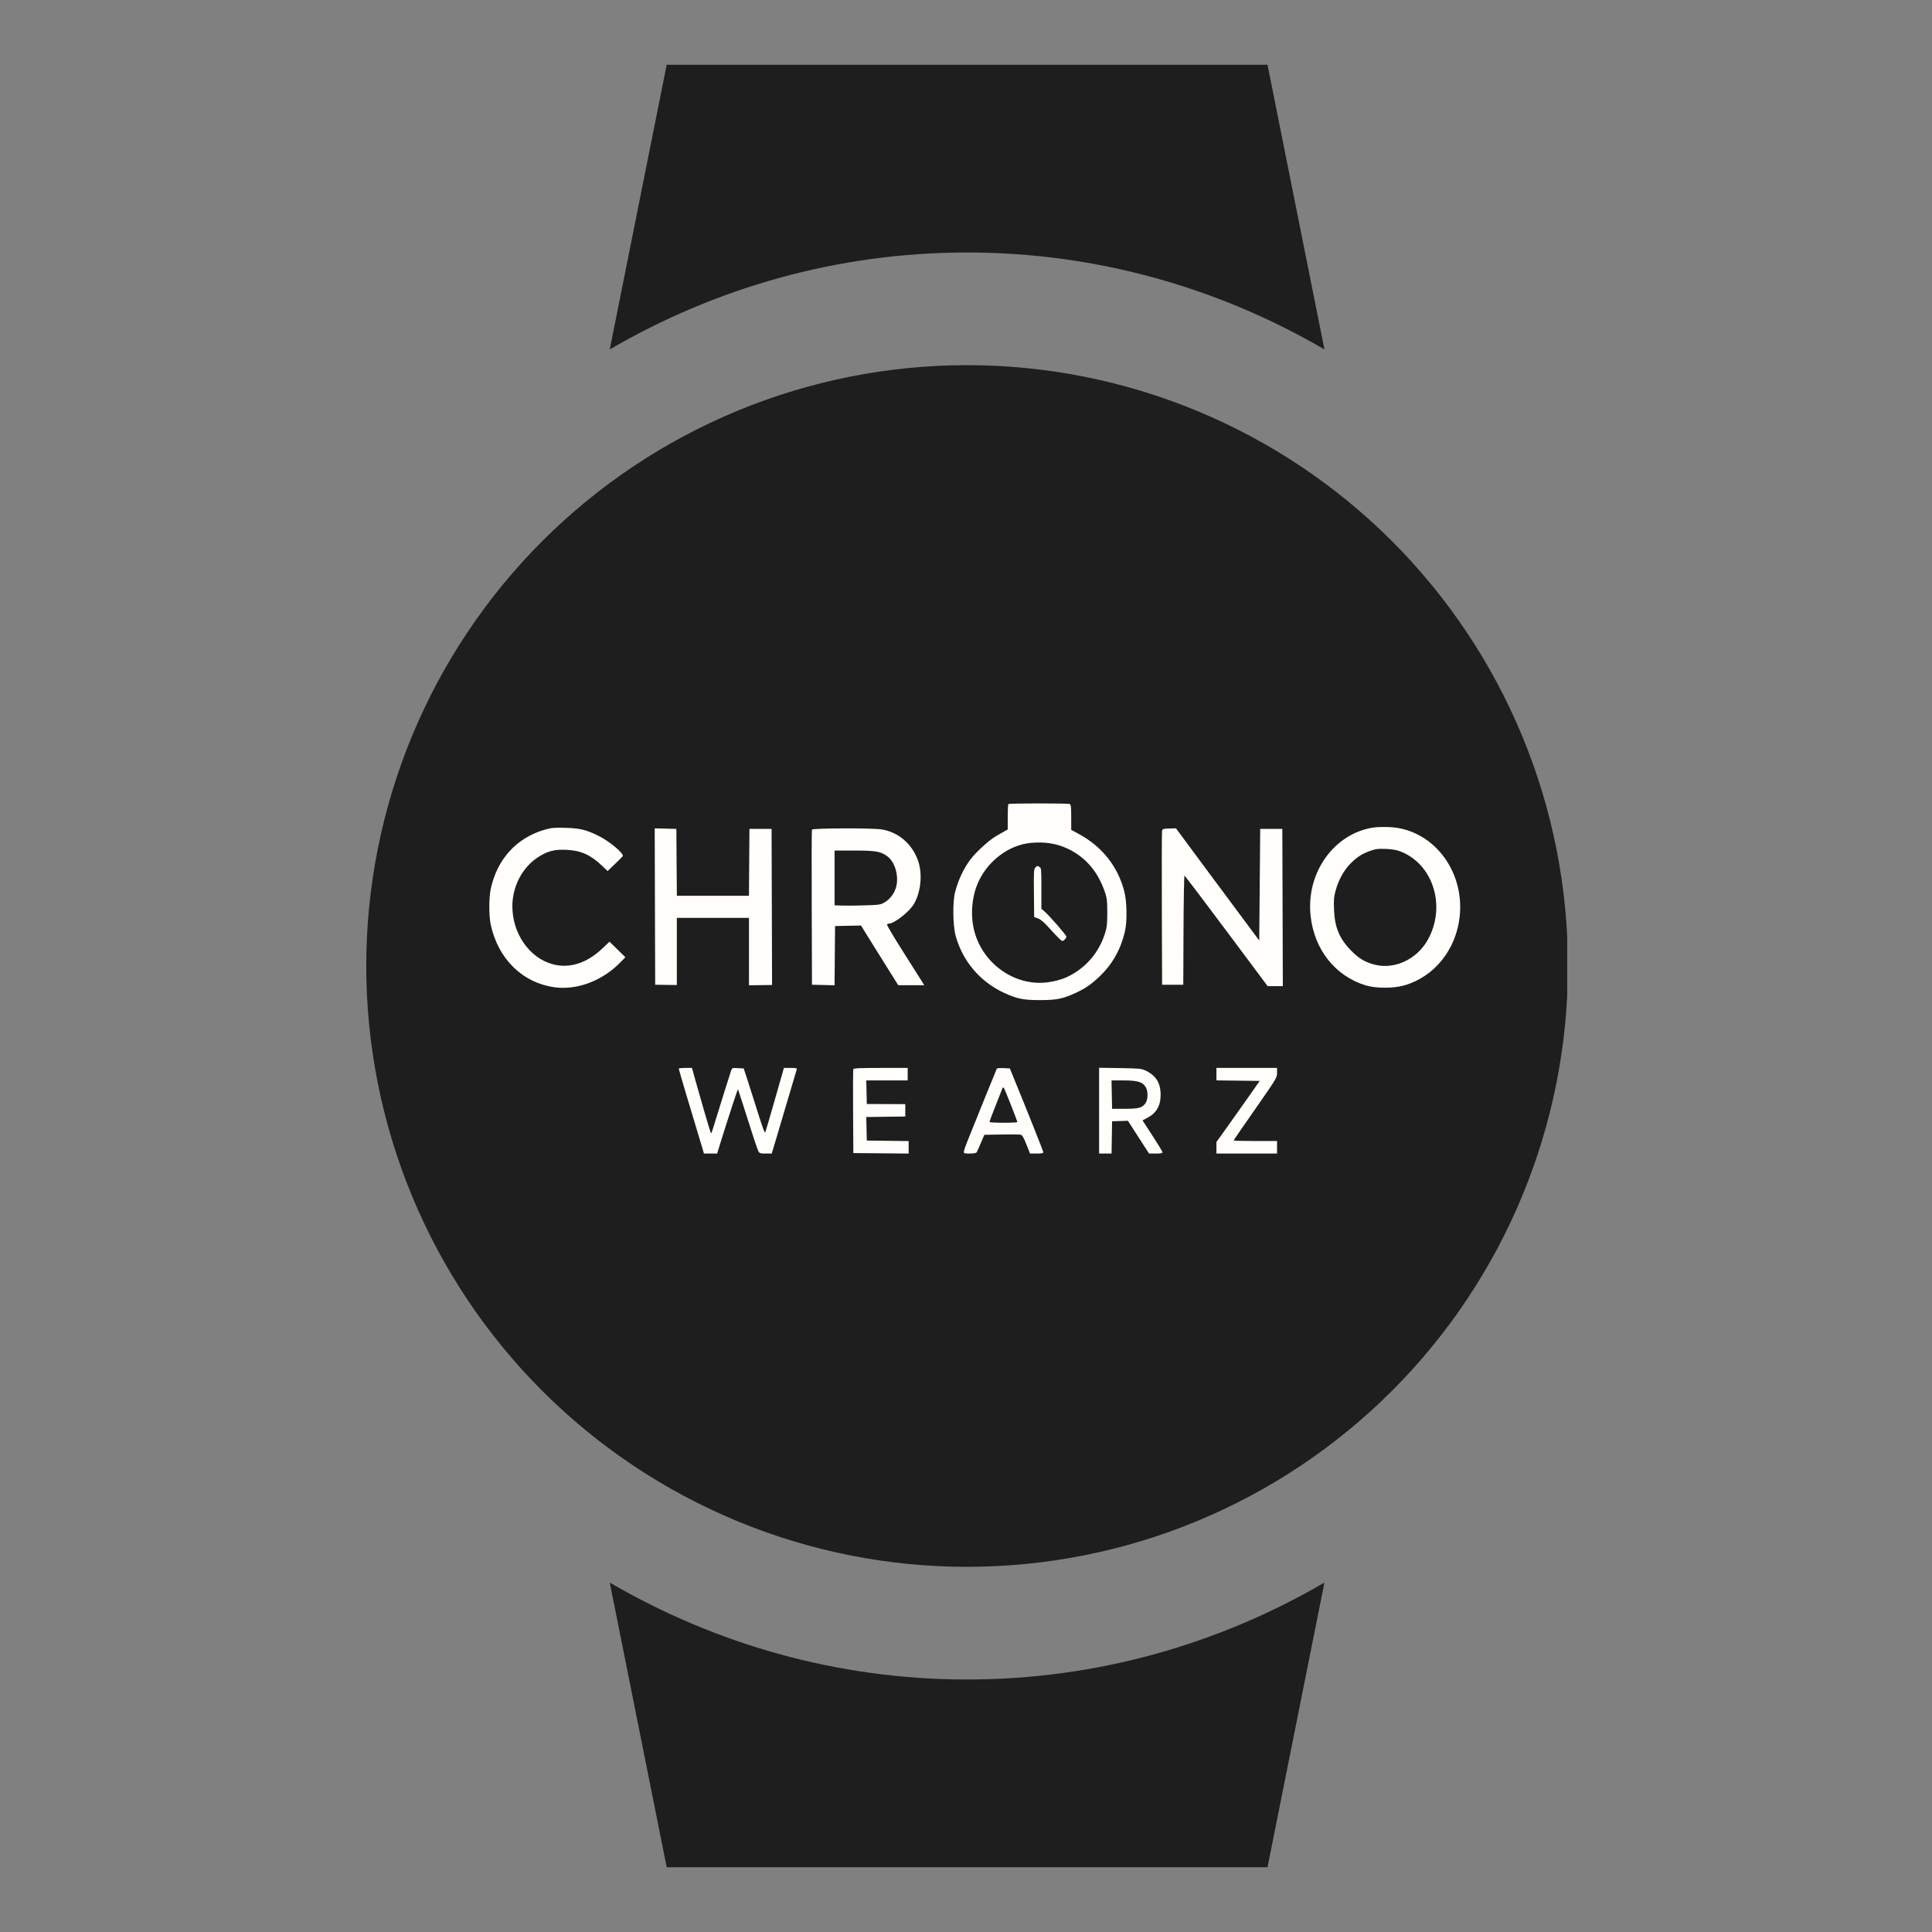
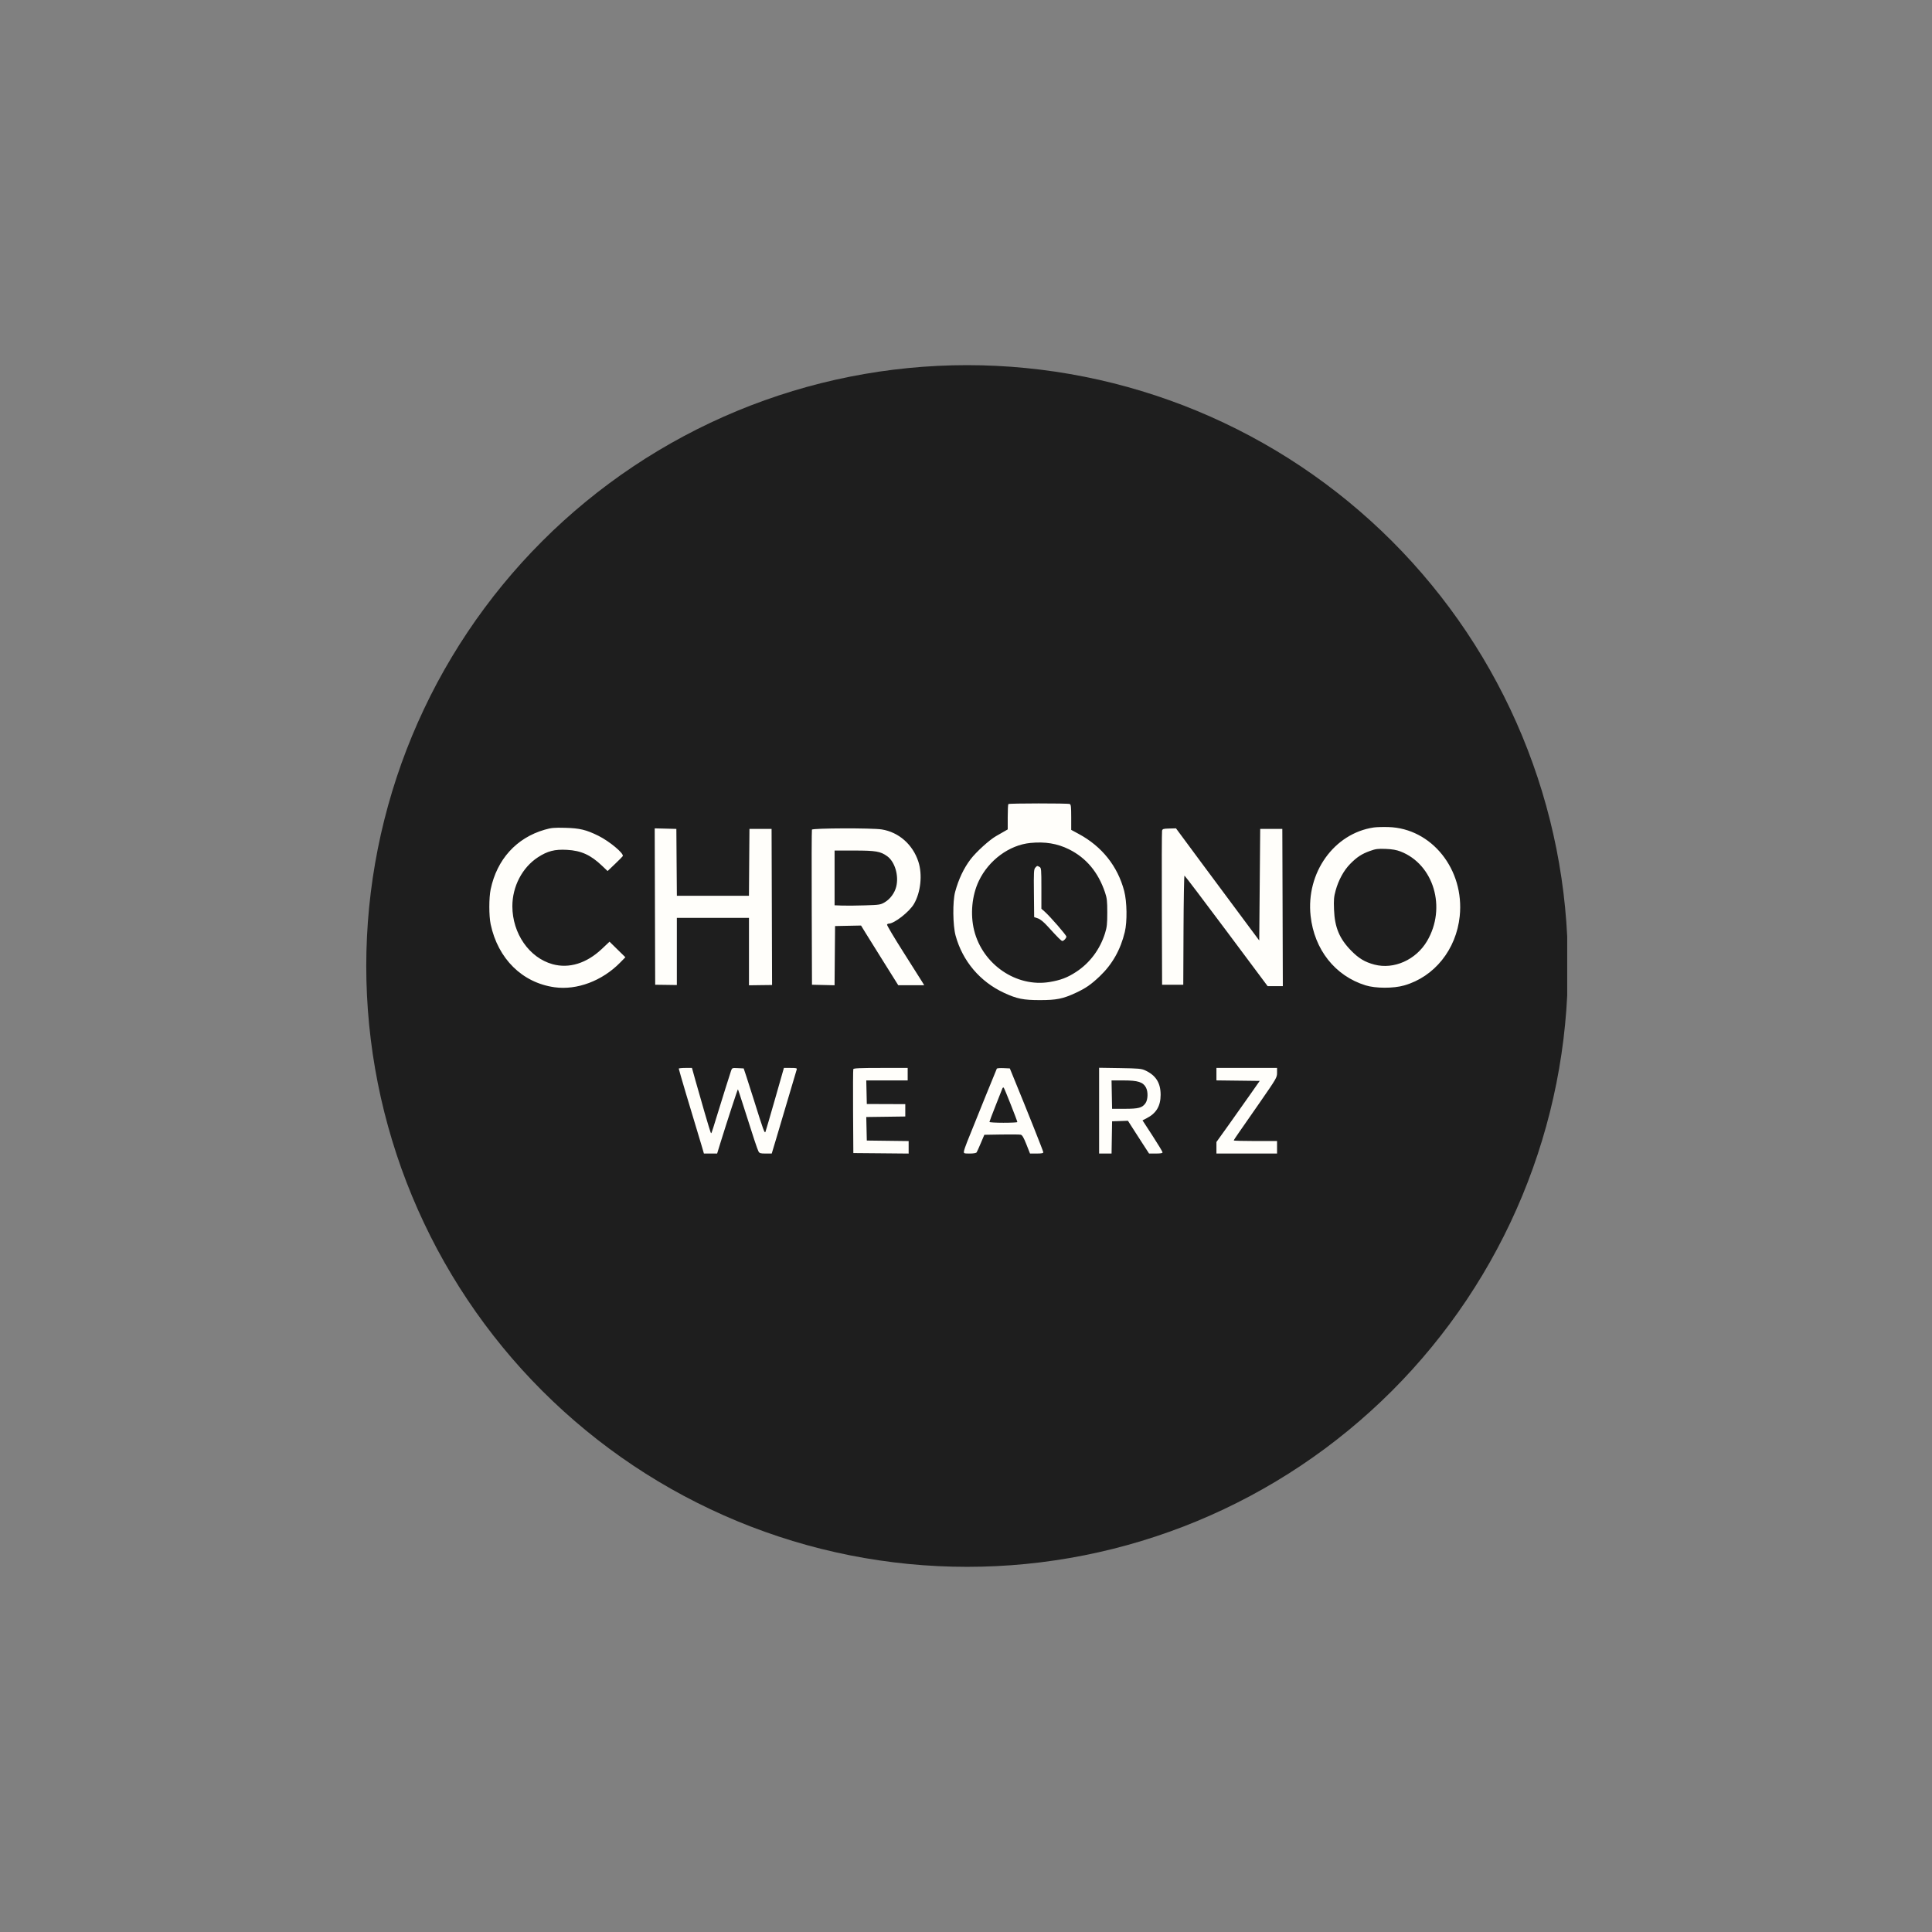
<svg xmlns="http://www.w3.org/2000/svg" version="1.0" preserveAspectRatio="xMidYMid meet" height="500" viewBox="0 0 375 375" zoomAndPan="magnify" width="500">
  <rect x="0" y="0" width="375" height="375" fill="#808080" stroke="none" />
  <defs>
    <clipPath id="d5d83c5c31">
-       <path clip-rule="nonzero" d="M 118 307 L 258 307 L 258 362.602 L 118 362.602 Z M 118 307" />
-     </clipPath>
+       </clipPath>
    <clipPath id="45fa7f3d40">
-       <path clip-rule="nonzero" d="M 118 12.352 L 258 12.352 L 258 68 L 118 68 Z M 118 12.352" />
-     </clipPath>
+       </clipPath>
    <clipPath id="0f7b175698">
      <path clip-rule="nonzero" d="M 71 70 L 304.195 70 L 304.195 305 L 71 305 Z M 71 70" />
    </clipPath>
  </defs>
  <g clip-path="url(#d5d83c5c31)">
    <path fill-rule="nonzero" fill-opacity="1" d="M 187.715 325.988 C 162.43 325.988 138.773 319.07 118.355 307.18 L 129.406 362.434 L 246.023 362.434 L 257.07 307.18 C 236.656 319.07 212.996 325.988 187.715 325.988 Z M 187.715 325.988" fill="#1e1e1e" />
  </g>
  <g clip-path="url(#45fa7f3d40)">
    <path fill-rule="nonzero" fill-opacity="1" d="M 187.715 49.008 C 212.996 49.008 236.656 55.93 257.07 67.82 L 246.023 12.566 L 129.406 12.566 L 118.355 67.82 C 138.773 55.93 162.43 49.008 187.715 49.008 Z M 187.715 49.008" fill="#1e1e1e" />
  </g>
  <g clip-path="url(#0f7b175698)">
    <path fill-rule="nonzero" fill-opacity="1" d="M 304.336 187.5 C 304.336 189.406 304.289 191.316 304.195 193.223 C 304.102 195.129 303.961 197.031 303.773 198.93 C 303.59 200.828 303.355 202.723 303.074 204.613 C 302.793 206.5 302.469 208.379 302.098 210.25 C 301.723 212.125 301.305 213.984 300.844 215.836 C 300.379 217.688 299.871 219.527 299.316 221.352 C 298.762 223.18 298.164 224.992 297.52 226.789 C 296.875 228.586 296.191 230.367 295.461 232.129 C 294.73 233.891 293.957 235.637 293.141 237.363 C 292.324 239.086 291.465 240.793 290.566 242.477 C 289.668 244.16 288.727 245.82 287.746 247.457 C 286.762 249.094 285.742 250.703 284.684 252.293 C 283.621 253.879 282.523 255.438 281.387 256.973 C 280.25 258.504 279.074 260.008 277.863 261.484 C 276.652 262.961 275.406 264.406 274.125 265.82 C 272.844 267.234 271.527 268.613 270.18 269.965 C 268.828 271.312 267.449 272.629 266.031 273.91 C 264.617 275.191 263.176 276.438 261.699 277.648 C 260.223 278.859 258.719 280.035 257.188 281.172 C 255.652 282.309 254.094 283.406 252.508 284.469 C 250.918 285.527 249.309 286.551 247.672 287.531 C 246.031 288.512 244.371 289.453 242.691 290.352 C 241.008 291.25 239.301 292.109 237.578 292.926 C 235.852 293.742 234.105 294.516 232.344 295.246 C 230.582 295.977 228.801 296.664 227.004 297.305 C 225.207 297.949 223.395 298.547 221.566 299.102 C 219.742 299.656 217.902 300.164 216.051 300.629 C 214.199 301.09 212.336 301.508 210.465 301.883 C 208.594 302.254 206.715 302.582 204.824 302.859 C 202.938 303.141 201.043 303.375 199.145 303.562 C 197.246 303.75 195.344 303.887 193.438 303.98 C 191.531 304.074 189.621 304.121 187.715 304.121 C 185.805 304.121 183.898 304.074 181.992 303.98 C 180.086 303.887 178.184 303.75 176.281 303.562 C 174.383 303.375 172.488 303.141 170.602 302.859 C 168.715 302.582 166.832 302.254 164.961 301.883 C 163.09 301.508 161.227 301.09 159.375 300.629 C 157.523 300.164 155.688 299.656 153.859 299.102 C 152.035 298.547 150.223 297.949 148.426 297.305 C 146.629 296.664 144.848 295.977 143.082 295.246 C 141.32 294.516 139.578 293.742 137.852 292.926 C 136.125 292.109 134.422 291.25 132.738 290.352 C 131.055 289.453 129.395 288.512 127.758 287.531 C 126.121 286.551 124.508 285.527 122.922 284.469 C 121.336 283.406 119.773 282.309 118.242 281.172 C 116.707 280.035 115.203 278.859 113.73 277.648 C 112.254 276.438 110.809 275.191 109.395 273.91 C 107.98 272.629 106.598 271.312 105.25 269.965 C 103.898 268.613 102.582 267.234 101.301 265.82 C 100.02 264.406 98.773 262.961 97.562 261.484 C 96.352 260.008 95.18 258.504 94.043 256.973 C 92.902 255.438 91.805 253.879 90.746 252.293 C 89.684 250.703 88.664 249.094 87.684 247.457 C 86.703 245.82 85.762 244.16 84.859 242.477 C 83.961 240.793 83.105 239.086 82.289 237.363 C 81.473 235.637 80.699 233.891 79.969 232.129 C 79.238 230.367 78.551 228.586 77.906 226.789 C 77.266 224.992 76.668 223.18 76.113 221.352 C 75.559 219.527 75.051 217.688 74.586 215.836 C 74.121 213.984 73.703 212.125 73.332 210.25 C 72.961 208.379 72.633 206.5 72.352 204.613 C 72.074 202.723 71.84 200.828 71.652 198.93 C 71.465 197.031 71.324 195.129 71.23 193.223 C 71.137 191.316 71.09 189.406 71.09 187.5 C 71.09 185.59 71.137 183.684 71.23 181.777 C 71.324 179.871 71.465 177.969 71.652 176.066 C 71.84 174.168 72.074 172.273 72.352 170.387 C 72.633 168.5 72.961 166.621 73.332 164.746 C 73.703 162.875 74.121 161.016 74.586 159.164 C 75.051 157.312 75.559 155.473 76.113 153.645 C 76.668 151.82 77.266 150.008 77.906 148.211 C 78.551 146.414 79.238 144.633 79.969 142.871 C 80.699 141.105 81.473 139.363 82.289 137.637 C 83.105 135.91 83.961 134.207 84.859 132.523 C 85.762 130.84 86.703 129.18 87.684 127.543 C 88.664 125.906 89.684 124.293 90.746 122.707 C 91.805 121.121 92.902 119.559 94.043 118.027 C 95.18 116.492 96.352 114.988 97.562 113.516 C 98.773 112.039 100.02 110.594 101.301 109.18 C 102.582 107.766 103.898 106.383 105.25 105.035 C 106.598 103.684 107.98 102.367 109.395 101.086 C 110.809 99.805 112.254 98.559 113.73 97.348 C 115.203 96.137 116.707 94.965 118.242 93.828 C 119.773 92.691 121.336 91.59 122.922 90.531 C 124.508 89.469 126.121 88.449 127.758 87.469 C 129.395 86.488 131.055 85.547 132.738 84.648 C 134.422 83.746 136.125 82.891 137.852 82.074 C 139.578 81.258 141.32 80.484 143.082 79.754 C 144.848 79.023 146.629 78.336 148.426 77.695 C 150.223 77.051 152.035 76.453 153.859 75.898 C 155.688 75.344 157.523 74.836 159.375 74.371 C 161.227 73.906 163.09 73.488 164.961 73.117 C 166.832 72.746 168.715 72.418 170.602 72.137 C 172.488 71.859 174.383 71.625 176.281 71.438 C 178.184 71.25 180.086 71.109 181.992 71.016 C 183.898 70.922 185.805 70.875 187.715 70.875 C 189.621 70.875 191.531 70.922 193.438 71.016 C 195.344 71.109 197.246 71.25 199.145 71.438 C 201.043 71.625 202.938 71.859 204.824 72.137 C 206.715 72.418 208.594 72.746 210.465 73.117 C 212.336 73.488 214.199 73.906 216.051 74.371 C 217.902 74.836 219.742 75.344 221.566 75.898 C 223.395 76.453 225.207 77.051 227.004 77.695 C 228.801 78.336 230.582 79.023 232.344 79.754 C 234.105 80.484 235.852 81.258 237.578 82.074 C 239.301 82.891 241.008 83.746 242.691 84.648 C 244.371 85.547 246.031 86.488 247.672 87.469 C 249.309 88.449 250.918 89.469 252.508 90.531 C 254.094 91.59 255.652 92.691 257.188 93.828 C 258.719 94.965 260.223 96.137 261.699 97.348 C 263.176 98.559 264.617 99.805 266.031 101.086 C 267.449 102.367 268.828 103.684 270.18 105.035 C 271.527 106.383 272.844 107.766 274.125 109.18 C 275.406 110.594 276.652 112.039 277.863 113.516 C 279.074 114.988 280.25 116.492 281.387 118.027 C 282.523 119.559 283.621 121.121 284.684 122.707 C 285.742 124.293 286.762 125.906 287.746 127.543 C 288.727 129.18 289.668 130.84 290.566 132.523 C 291.465 134.207 292.324 135.91 293.141 137.637 C 293.957 139.363 294.73 141.105 295.461 142.871 C 296.191 144.633 296.875 146.414 297.52 148.211 C 298.164 150.008 298.762 151.82 299.316 153.645 C 299.871 155.473 300.379 157.312 300.844 159.164 C 301.305 161.012 301.723 162.875 302.098 164.746 C 302.469 166.621 302.793 168.5 303.074 170.387 C 303.355 172.273 303.59 174.168 303.773 176.066 C 303.961 177.969 304.102 179.871 304.195 181.777 C 304.289 183.684 304.336 185.59 304.336 187.5 Z M 304.336 187.5" fill="#1e1e1e" />
  </g>
  <path fill-rule="evenodd" fill-opacity="1" d="M 195.723 156.066 C 195.652 156.137 195.598 157.27 195.598 158.59 L 195.598 160.988 L 195.039 161.312 C 194.73 161.492 193.969 161.93 193.34 162.285 C 192.027 163.035 189.477 165.355 188.375 166.801 C 187.062 168.535 186.051 170.672 185.391 173.117 C 184.887 174.988 184.938 179.617 185.484 181.613 C 186.84 186.555 190.223 190.547 194.879 192.707 C 197.391 193.871 198.633 194.121 201.852 194.121 C 205.062 194.121 206.312 193.871 208.793 192.719 C 210.73 191.82 211.75 191.117 213.457 189.496 C 215.887 187.188 217.496 184.348 218.324 180.898 C 218.812 178.887 218.75 175.012 218.203 172.934 C 216.934 168.121 213.883 164.297 209.383 161.867 L 207.922 161.078 L 207.922 158.621 C 207.918 156.559 207.871 156.152 207.625 156.055 C 207.219 155.902 195.879 155.91 195.723 156.066 M 266.637 160.613 C 258.941 161.754 253.477 169.402 254.387 177.762 C 255.098 184.309 259.141 189.422 265.051 191.254 C 267.004 191.863 270.461 191.871 272.555 191.27 C 278.414 189.598 282.664 184.297 283.332 177.824 C 284.27 168.758 277.887 160.777 269.5 160.531 C 268.438 160.5 267.148 160.535 266.637 160.613 M 105.703 161.051 C 100.23 162.641 96.457 166.809 95.238 172.609 C 94.891 174.258 94.891 177.773 95.238 179.406 C 96.664 186.109 101.375 190.75 107.637 191.625 C 111.98 192.23 116.883 190.391 120.359 186.848 L 121.387 185.801 L 119.848 184.293 L 118.309 182.781 L 116.805 184.199 C 113.836 186.992 110.449 188.035 107.246 187.148 C 102.723 185.895 99.461 181.191 99.449 175.91 C 99.445 172.07 101.363 168.391 104.41 166.398 C 106.273 165.184 107.672 164.824 110.035 164.953 C 112.809 165.105 114.645 165.938 116.859 168.047 L 117.934 169.07 L 119.379 167.688 C 120.176 166.926 120.852 166.246 120.883 166.172 C 121.121 165.648 118.297 163.293 116.156 162.23 C 113.793 161.059 112.516 160.75 109.715 160.68 C 107.512 160.625 107.008 160.672 105.703 161.051 M 127.125 175.961 L 127.172 191.137 L 129.273 191.164 L 131.375 191.195 L 131.375 178.16 L 145.375 178.16 L 145.375 191.246 L 147.617 191.215 L 149.859 191.188 L 149.812 176.039 L 149.762 160.891 L 145.469 160.891 L 145.418 167.379 L 145.371 173.867 L 131.379 173.867 L 131.328 167.379 L 131.281 160.891 L 129.18 160.836 L 127.078 160.785 Z M 157.594 161.035 C 157.543 161.168 157.523 167.996 157.555 176.207 L 157.605 191.137 L 161.988 191.238 L 162.035 185.492 L 162.086 179.746 L 164.605 179.695 L 167.129 179.645 L 167.957 181 C 168.418 181.75 170.039 184.355 171.57 186.793 L 174.348 191.227 L 179.387 191.227 L 178.961 190.527 C 178.727 190.145 177.078 187.535 175.297 184.734 C 173.516 181.93 172.109 179.559 172.172 179.457 C 172.234 179.359 172.383 179.277 172.504 179.277 C 173.586 179.27 176.512 176.98 177.398 175.453 C 178.715 173.188 179.074 169.766 178.258 167.258 C 177.172 163.918 174.449 161.52 171.141 160.992 C 169.277 160.695 157.711 160.734 157.594 161.035 M 225.555 161.242 C 225.504 161.461 225.484 168.273 225.512 176.387 L 225.562 191.137 L 229.672 191.137 L 229.719 180.539 C 229.746 174.711 229.828 169.949 229.906 169.953 C 229.98 169.961 233.645 174.789 238.047 180.688 L 246.051 191.414 L 248.996 191.414 L 248.949 176.152 L 248.898 160.891 L 244.605 160.891 L 244.418 182.547 L 242.539 180.027 C 239.406 175.824 234.055 168.625 233.035 167.238 C 232.504 166.52 231.215 164.773 230.164 163.355 L 228.258 160.781 L 226.953 160.816 C 225.797 160.844 225.641 160.895 225.555 161.242 M 199.984 163.617 C 195.895 164.023 191.91 166.961 189.992 170.984 C 188.648 173.797 188.301 177.469 189.082 180.598 C 190.734 187.203 197.273 191.676 203.719 190.609 C 205.863 190.254 207.191 189.75 208.891 188.637 C 211.539 186.906 213.508 184.266 214.484 181.148 C 214.855 179.957 214.922 179.352 214.922 177.133 C 214.922 174.898 214.859 174.332 214.488 173.23 C 213.176 169.309 210.848 166.523 207.492 164.852 C 205.215 163.723 202.852 163.332 199.984 163.617 M 265.914 165.168 C 264.305 165.746 263.367 166.363 262.059 167.695 C 260.828 168.949 259.801 170.828 259.25 172.836 C 258.906 174.09 258.859 174.652 258.934 176.562 C 259.066 180 259.98 182.195 262.25 184.512 C 263.723 186.016 264.91 186.734 266.754 187.223 C 270.539 188.23 274.84 186.312 276.992 182.66 C 280.801 176.195 278.305 167.773 271.836 165.27 C 271.059 164.969 270.234 164.824 268.969 164.773 C 267.441 164.715 267.02 164.77 265.914 165.168 M 161.992 170.402 L 161.992 175.715 L 163.438 175.77 C 164.234 175.801 166.23 175.785 167.871 175.73 C 170.719 175.645 170.902 175.613 171.742 175.121 C 172.777 174.512 173.648 173.332 173.953 172.121 C 174.496 169.969 173.703 167.277 172.211 166.195 C 170.902 165.246 169.988 165.09 165.785 165.09 L 161.992 165.09 Z M 200.945 168.422 C 200.668 168.73 200.637 169.285 200.684 173.387 L 200.73 178.008 L 201.453 178.258 C 201.945 178.426 202.578 178.945 203.414 179.867 C 205.367 182.016 205.996 182.641 206.203 182.641 C 206.484 182.641 206.984 182.098 206.984 181.793 C 206.984 181.512 203.816 177.871 202.77 176.945 L 202.133 176.387 L 202.133 172.426 C 202.133 168.699 202.109 168.453 201.77 168.27 C 201.305 168.02 201.309 168.02 200.945 168.422 M 131.746 207.422 C 131.746 207.578 134.176 215.789 135.297 219.418 C 135.691 220.703 136.152 222.238 136.32 222.828 L 136.629 223.902 L 139.195 223.902 L 139.871 221.707 C 141.203 217.414 143.18 211.371 143.234 211.43 C 143.266 211.461 143.758 212.957 144.328 214.754 C 146.164 220.555 146.992 223.062 147.219 223.484 C 147.414 223.848 147.594 223.902 148.617 223.902 L 149.793 223.902 L 150.676 220.961 C 151.262 219.016 151.836 217.074 152.406 215.125 C 153.09 212.77 154.051 209.531 154.637 207.609 C 154.723 207.32 154.586 207.285 153.445 207.285 L 152.156 207.285 L 150.438 213.305 C 149.492 216.617 148.652 219.488 148.574 219.688 C 148.418 220.078 148.16 219.367 146.309 213.445 C 145.777 211.75 145.121 209.691 144.848 208.871 L 144.348 207.379 L 143.223 207.324 C 142.098 207.27 142.094 207.27 141.883 207.883 C 141.641 208.582 140.18 213.254 139.027 216.992 C 137.988 220.367 138.082 220.145 137.902 219.699 C 137.727 219.27 136.012 213.406 134.996 209.758 L 134.309 207.285 L 133.027 207.285 C 132.324 207.285 131.746 207.348 131.746 207.422 M 165.625 207.52 C 165.574 207.645 165.559 211.363 165.582 215.777 L 165.633 223.809 L 171 223.855 L 176.367 223.906 L 176.367 221.48 L 172.309 221.43 L 168.246 221.379 L 168.195 219.098 L 168.141 216.812 L 171.926 216.762 L 175.715 216.711 L 175.715 214.312 L 171.98 214.301 L 168.246 214.285 L 168.195 212 L 168.141 209.711 L 176.18 209.711 L 176.18 207.285 L 170.949 207.285 C 166.934 207.285 165.691 207.34 165.625 207.52 M 193.484 207.418 C 193.41 207.539 189.602 216.938 187.711 221.66 C 187.402 222.43 187.125 223.25 187.098 223.48 C 187.047 223.879 187.105 223.902 188.227 223.902 C 188.965 223.902 189.473 223.812 189.566 223.668 C 189.648 223.543 190.02 222.723 190.387 221.848 L 191.059 220.262 L 194.402 220.207 C 196.238 220.176 197.918 220.195 198.133 220.25 C 198.418 220.32 198.703 220.809 199.223 222.121 L 199.926 223.902 L 201.215 223.902 C 202.164 223.902 202.504 223.836 202.504 223.652 C 202.504 223.449 199.465 215.805 196.656 208.965 L 196.008 207.379 L 194.793 207.324 C 194.125 207.293 193.535 207.336 193.484 207.418 M 213.336 215.578 L 213.336 223.902 L 215.754 223.902 L 215.855 217.645 L 217.395 217.594 L 218.934 217.539 L 219.801 218.898 C 220.48 219.961 221.164 221.023 221.852 222.082 L 223.035 223.902 L 224.344 223.902 C 225.273 223.902 225.652 223.832 225.648 223.668 C 225.645 223.539 224.77 222.09 223.703 220.445 L 221.762 217.461 L 222.566 217.047 C 224.43 216.094 225.273 214.684 225.277 212.512 C 225.281 210.195 224.355 208.723 222.297 207.77 C 221.543 207.422 221.035 207.375 217.395 207.316 L 213.336 207.254 Z M 236.109 208.496 L 236.109 209.703 L 244.508 209.805 L 242.746 212.324 C 241.781 213.711 239.891 216.379 238.551 218.254 L 236.109 221.664 L 236.109 223.902 L 247.875 223.902 L 247.875 221.473 L 243.672 221.473 C 241.363 221.473 239.473 221.422 239.473 221.359 C 239.473 221.297 239.867 220.688 240.348 220.004 C 240.828 219.324 242.719 216.605 244.547 213.965 C 247.781 209.297 247.875 209.137 247.875 208.223 L 247.875 207.285 L 236.109 207.285 Z M 215.801 212.465 L 215.855 215.219 L 218.281 215.219 C 220.996 215.219 221.695 215.035 222.328 214.148 C 222.82 213.453 222.875 211.926 222.43 211.086 C 221.875 210.035 220.863 209.711 218.125 209.711 L 215.75 209.711 Z M 194.543 211.312 C 194.469 211.512 193.879 213.008 193.23 214.641 C 192.582 216.277 192.051 217.684 192.051 217.77 C 192.051 217.855 193.27 217.926 194.758 217.926 C 196.246 217.926 197.465 217.867 197.465 217.793 C 197.465 217.562 194.996 211.305 194.832 211.129 C 194.742 211.027 194.621 211.105 194.543 211.312" fill="#fffefa" />
</svg>